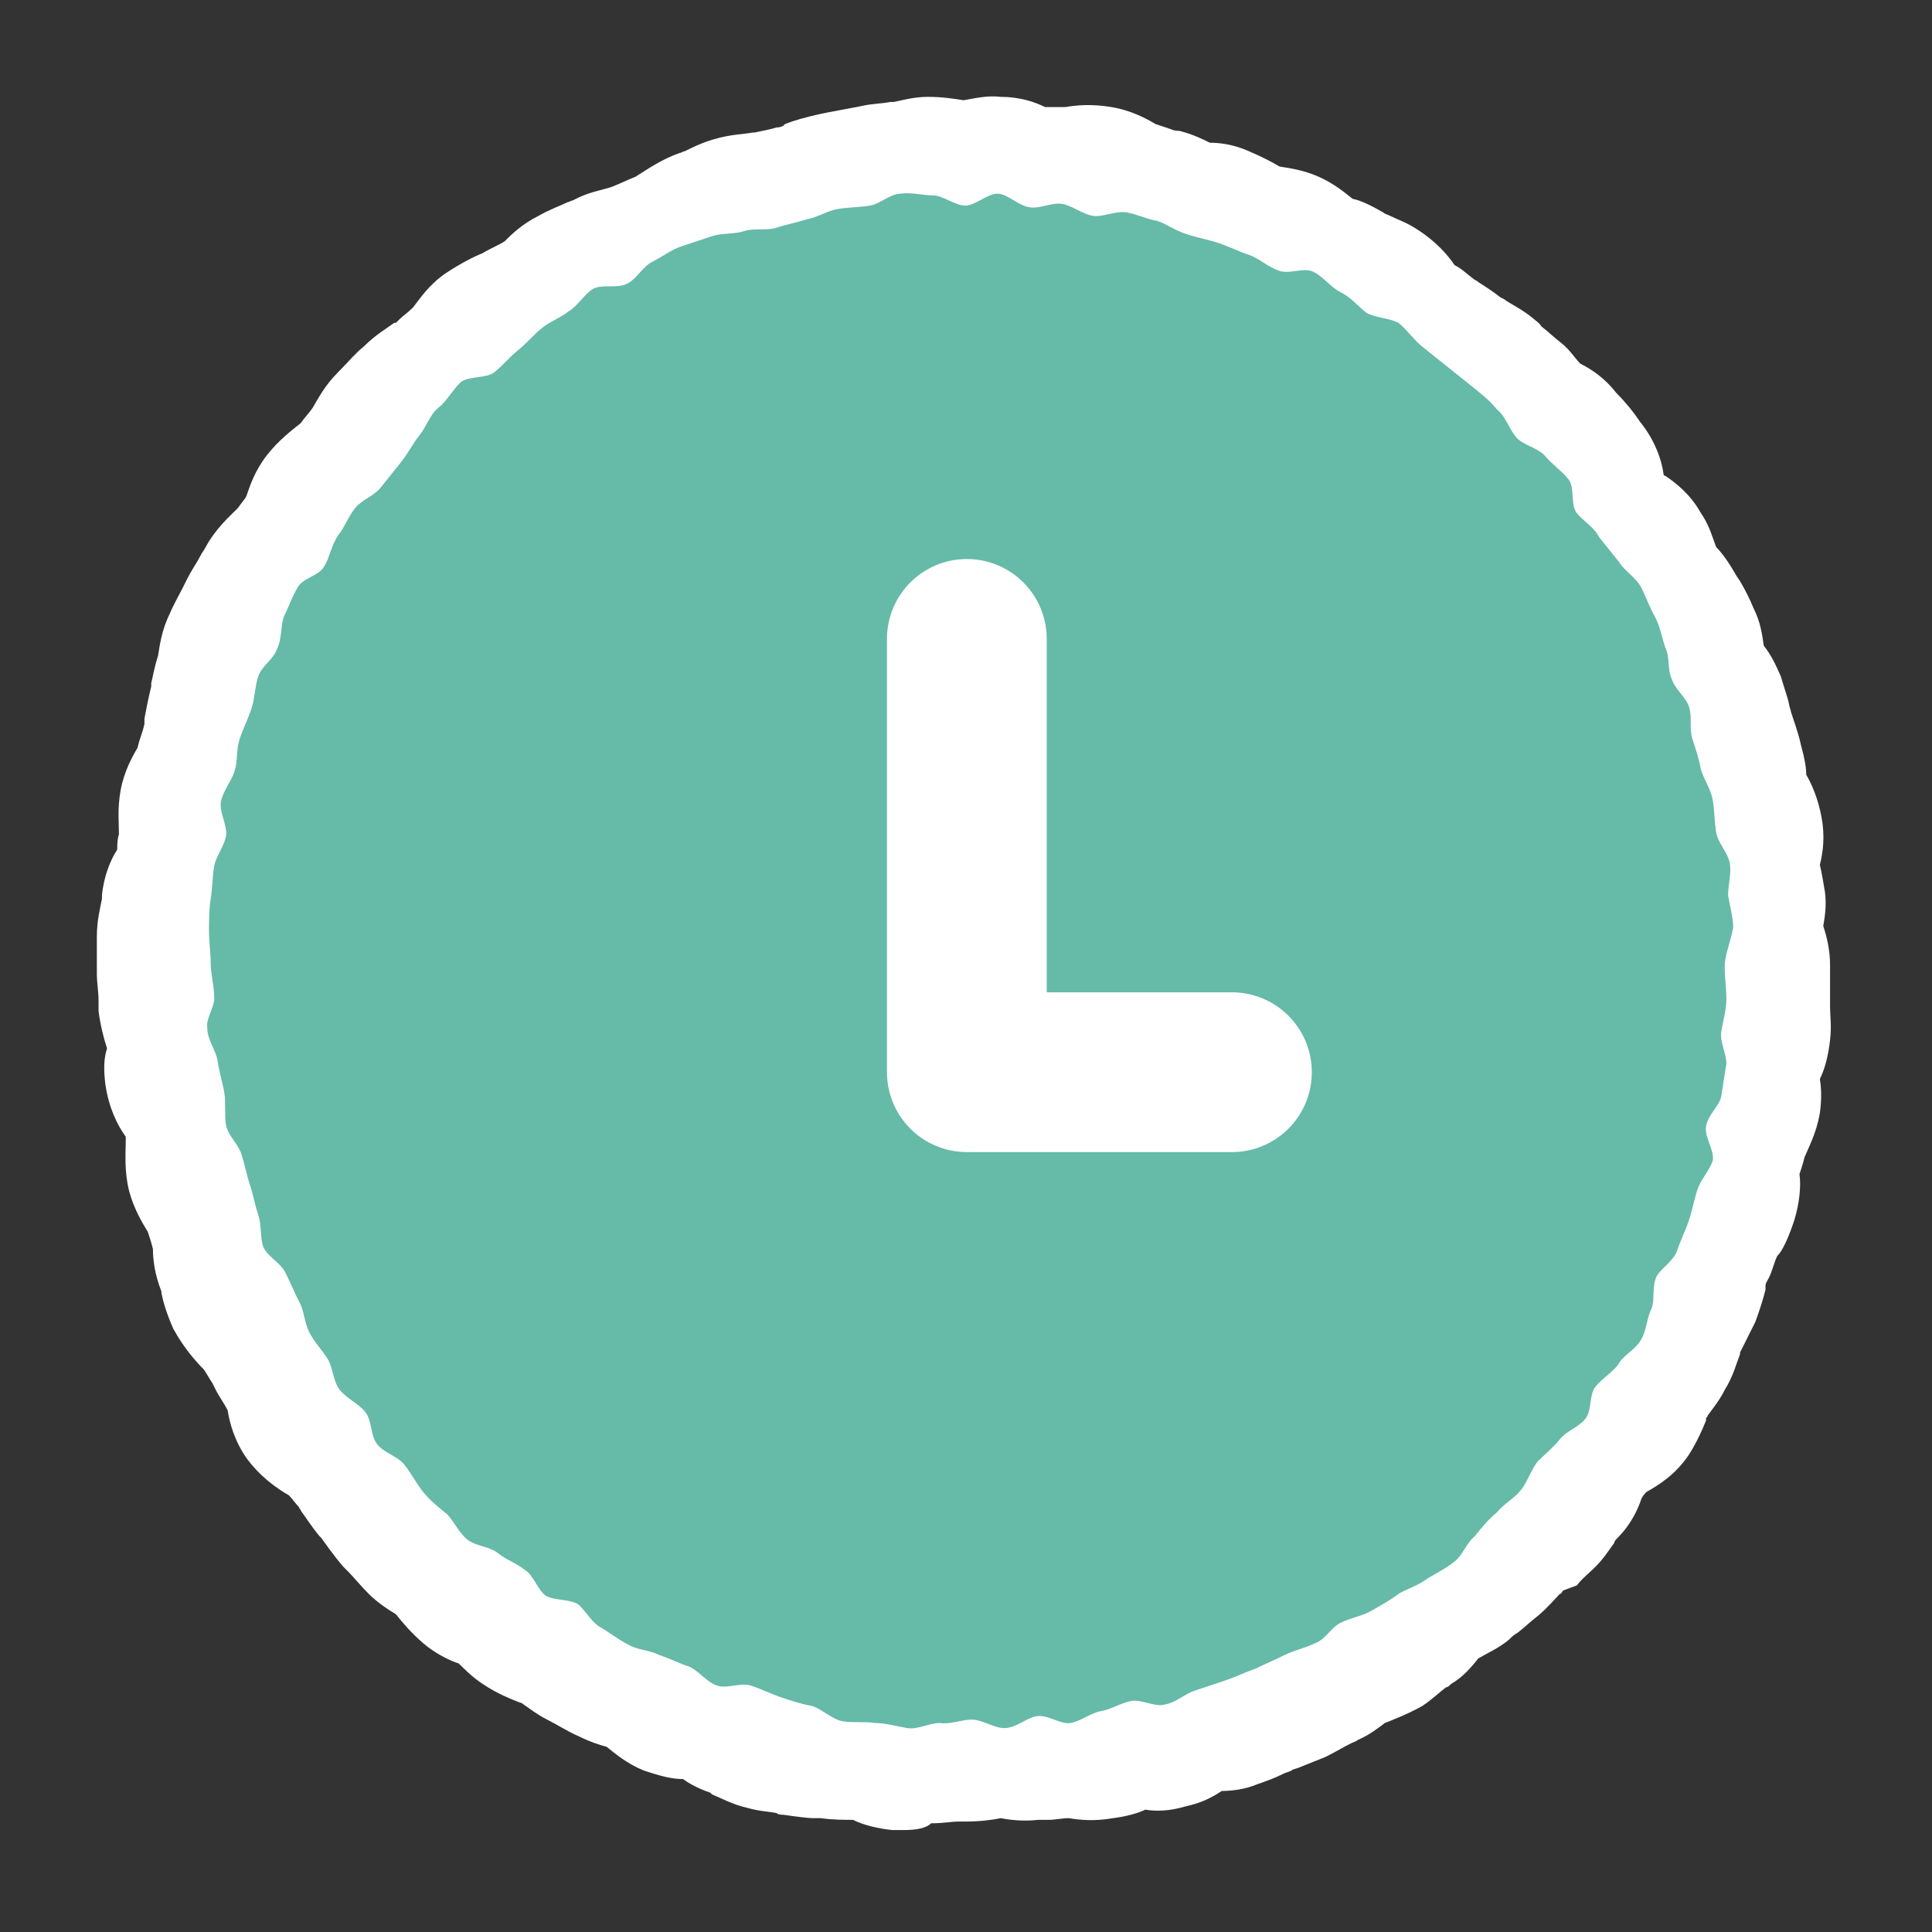
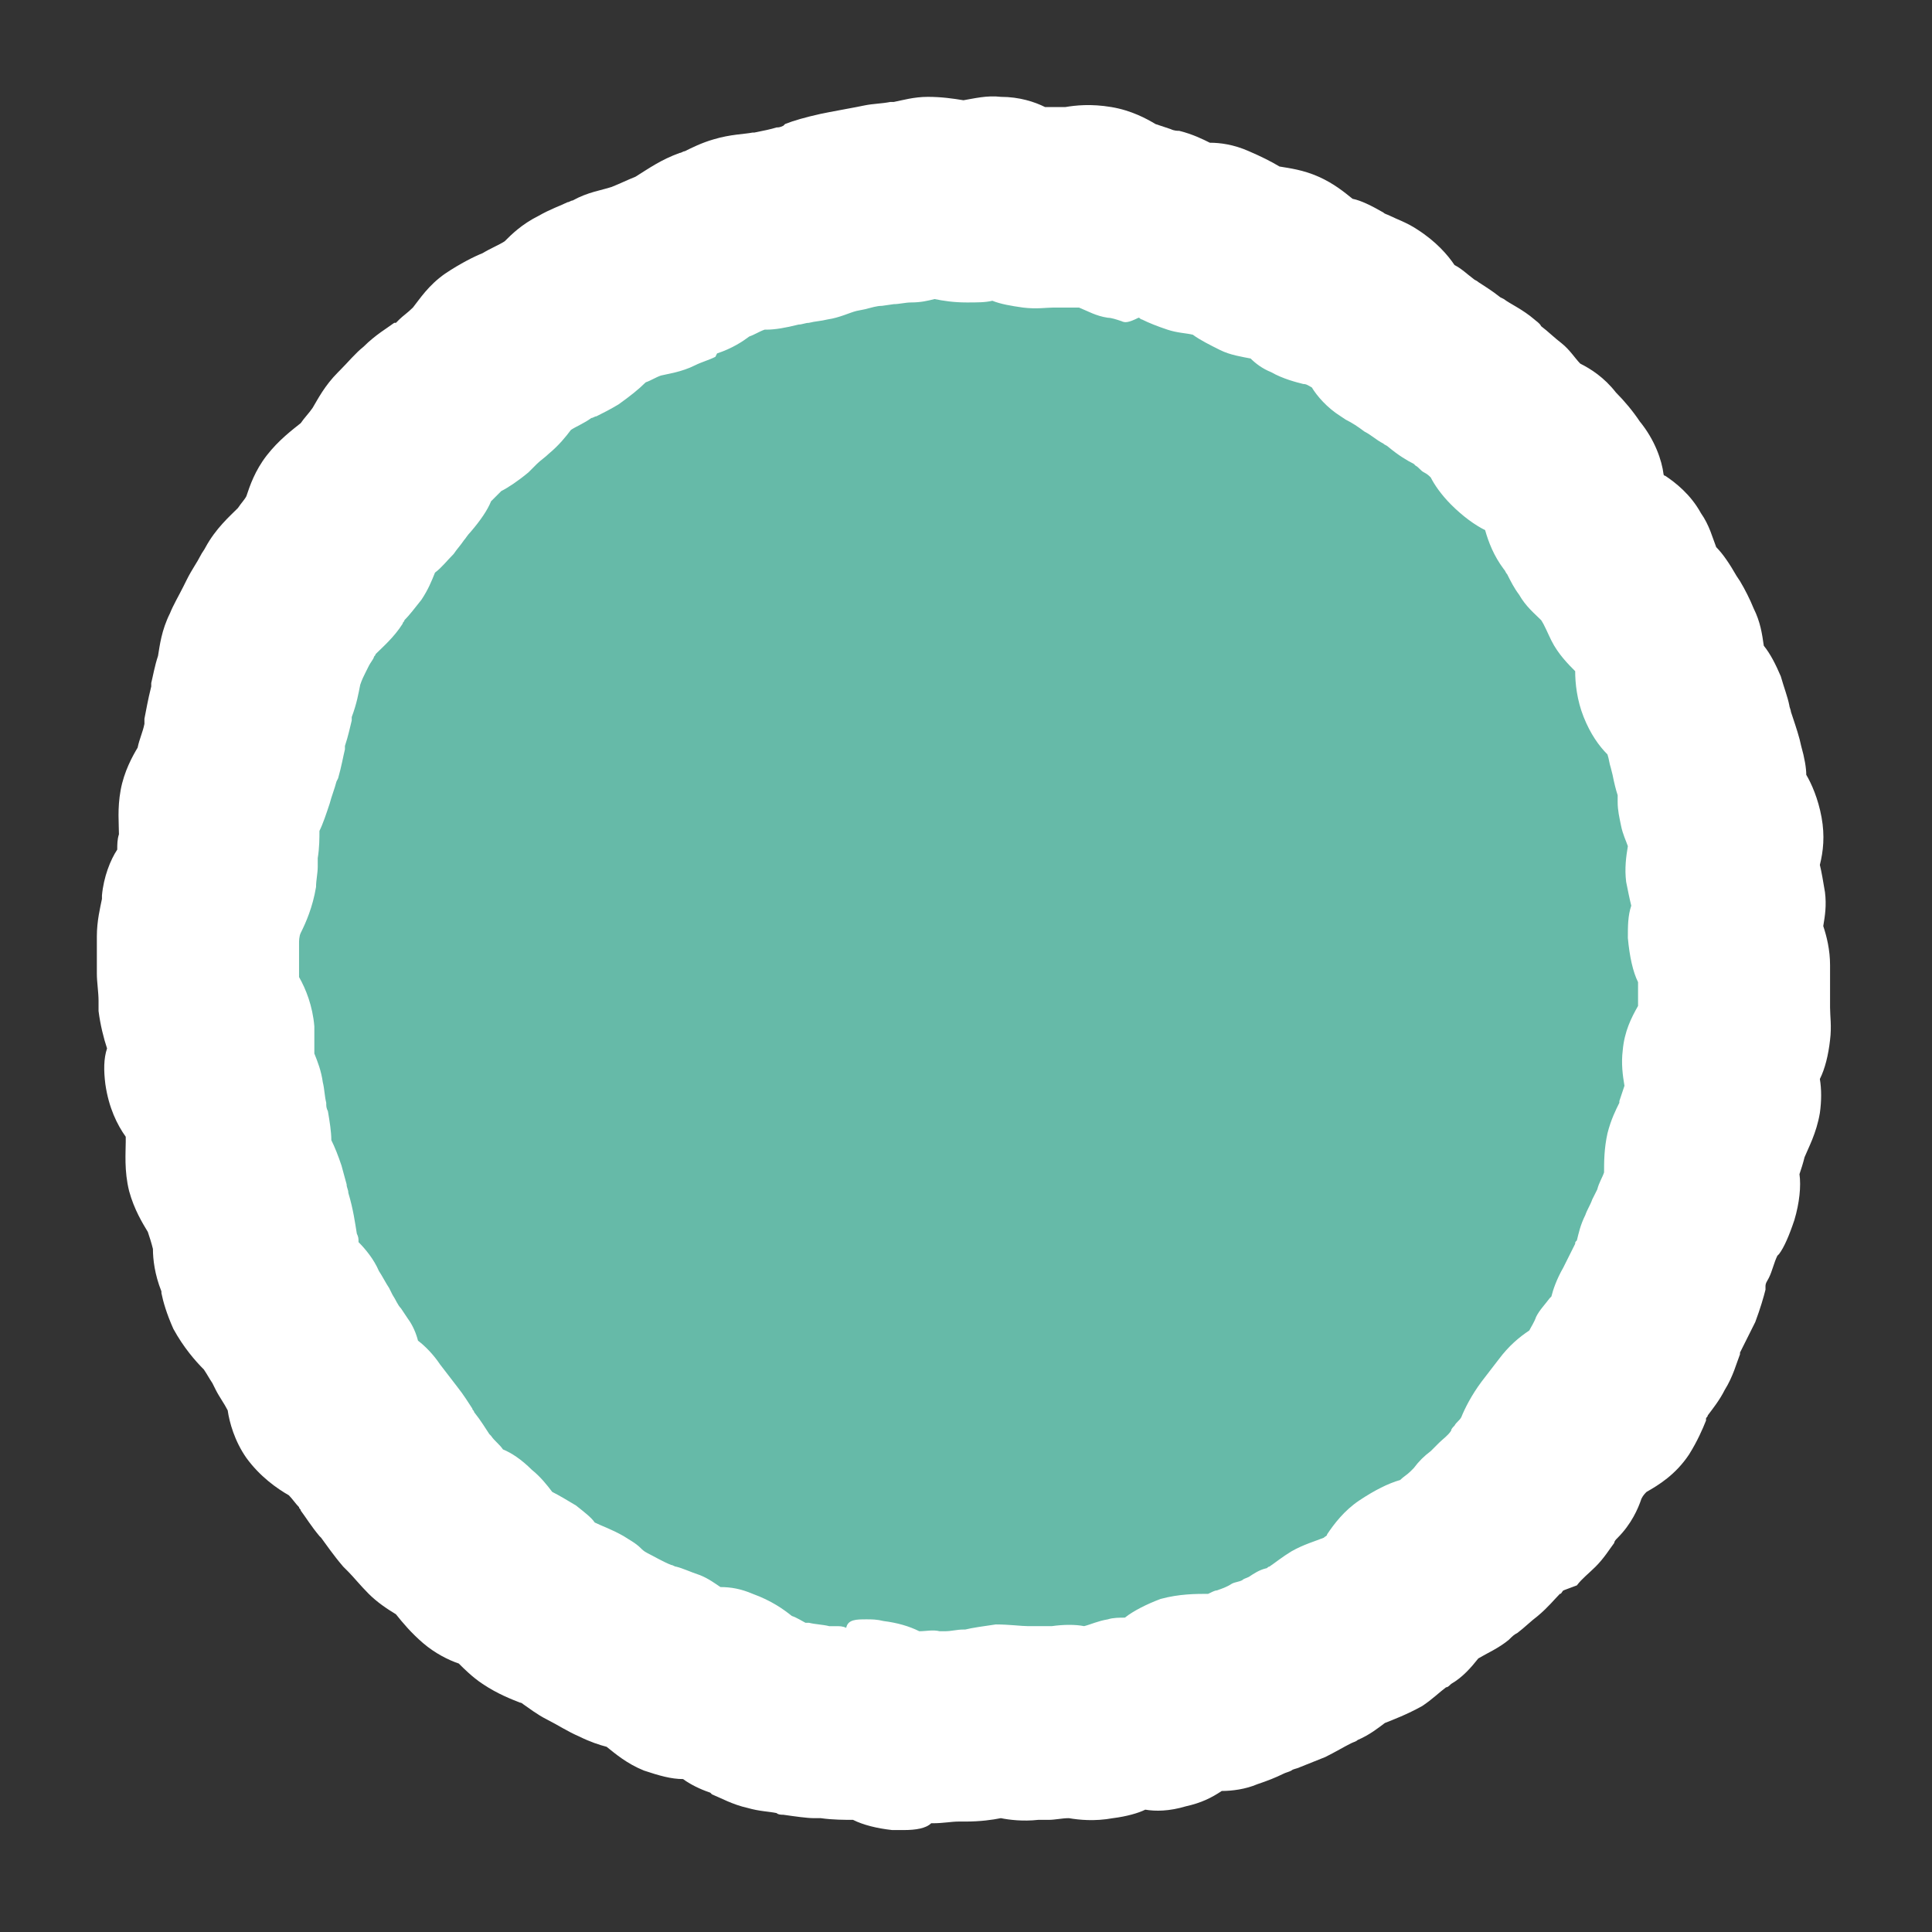
<svg xmlns="http://www.w3.org/2000/svg" version="1.1" id="レイヤー_1" x="0px" y="0px" viewBox="0 0 113.7 113.7" style="enable-background:new 0 0 113.7 113.7;" xml:space="preserve">
  <rect x="0" y="0" width="113.7" height="113.7" fill="#333333" stroke="none" />
  <style type="text/css">
	.st0{fill:#66BAA8;}
	.st1{fill:#FFFFFF;}
	.st2{fill:none;stroke:#FFFFFF;stroke-width:9.403;stroke-linecap:round;stroke-linejoin:round;stroke-miterlimit:10;}
</style>
  <g>
    <g>
      <g>
        <g>
          <g>
-             <path class="st0" d="M101.8,56.9c0,0.6,0,1.3,0,1.9c0,0.6,0.1,1.3,0,1.9c-0.1,0.6-0.9,1.2-1,1.8c-0.1,0.6,0.5,1.3,0.4,2       c-0.1,0.6-0.6,1.2-0.7,1.8c-0.1,0.6-0.5,1.2-0.7,1.8c-0.2,0.6,0.2,1.4,0,2c-0.2,0.6-0.6,1.1-0.8,1.7c-0.2,0.6-0.5,1.2-0.7,1.8       c-0.2,0.6-0.3,1.2-0.6,1.8c-0.3,0.6-0.6,1.1-0.8,1.7c-0.3,0.6-0.4,1.2-0.7,1.8c-0.3,0.6-0.8,1-1.1,1.6       c-0.3,0.5-0.5,1.2-0.8,1.7c-0.4,0.5-1.3,0.6-1.7,1.1c-0.4,0.5-0.8,1-1.2,1.5c-0.4,0.5-0.5,1.2-0.9,1.7c-0.4,0.5-0.8,1-1.2,1.5       c-0.4,0.5-0.9,0.9-1.4,1.3c-0.5,0.4-0.8,1-1.3,1.4c-0.5,0.4-1,0.8-1.5,1.2c-0.5,0.4-1.3,0.4-1.8,0.8c-0.5,0.4-0.7,1.2-1.2,1.6       c-0.5,0.4-1,0.8-1.5,1.2c-0.5,0.3-1.3,0.4-1.8,0.7c-0.6,0.3-1,0.8-1.6,1.1c-0.6,0.3-1.1,0.7-1.7,0.9c-0.6,0.3-1.2,0.4-1.8,0.7       c-0.6,0.2-1.2,0.5-1.8,0.8c-0.6,0.2-1.4-0.3-2-0.1c-0.6,0.2-1,1.1-1.6,1.3c-0.6,0.2-1.3,0-1.9,0.1c-0.6,0.1-1.2,0.5-1.8,0.6       c-0.6,0.1-1.3-0.1-1.9,0c-0.6,0.1-1.3,0.1-1.9,0.1c-0.6,0.1-1.3-0.2-1.9-0.1c-0.6,0-1.3,0.3-1.9,0.3c-0.6,0-1.3,0.1-1.9,0.1       c-0.6,0-1.3,0.2-1.9,0.2c-0.6-0.1-1.2-0.7-1.8-0.7c-0.6-0.1-1.3,0.2-1.9,0.1c-0.6-0.1-1.3-0.1-1.9-0.2       c-0.6-0.1-1.3-0.2-1.9-0.3c-0.6-0.2-1.2-0.6-1.8-0.8c-0.6-0.2-1-0.9-1.6-1.1c-0.6-0.2-1.4,0.1-2-0.1c-0.6-0.2-1-0.9-1.6-1.2       c-0.6-0.3-1.2-0.4-1.8-0.7c-0.6-0.3-1.1-0.6-1.7-0.9c-0.6-0.3-1-0.7-1.6-1.1c-0.5-0.3-1.2-0.4-1.8-0.8       c-0.5-0.4-0.9-0.9-1.4-1.3c-0.5-0.4-1.3-0.5-1.8-0.9c-0.5-0.4-0.7-1.1-1.2-1.6c-0.5-0.4-1.2-0.6-1.6-1c-0.5-0.4-0.8-1-1.3-1.4       c-0.4-0.5-0.7-1.1-1.1-1.6c-0.4-0.5-0.7-1.1-1.1-1.6c-0.4-0.5-0.8-1-1.2-1.5c-0.4-0.5-1.3-0.6-1.7-1.2       c-0.4-0.5-0.2-1.4-0.6-1.9c-0.3-0.5-0.7-1.1-1-1.6c-0.3-0.6-0.6-1.1-0.9-1.7c-0.3-0.6-1-0.9-1.3-1.5c-0.3-0.6-0.3-1.3-0.5-1.9       c-0.2-0.6-0.1-1.3-0.3-1.9c-0.2-0.6-0.3-1.2-0.5-1.8c-0.2-0.6-0.8-1.1-0.9-1.7c-0.2-0.6,0.2-1.3,0-2c-0.1-0.6-0.1-1.2-0.3-1.9       c-0.1-0.6-1-1.1-1-1.8c-0.1-0.6,0.5-1.3,0.5-2c-0.1-0.6-0.8-1.2-0.9-1.9c0-0.6-0.1-1.3-0.1-1.9c0-0.6,0-1.3,0-1.9       c0-0.6,0.3-1.3,0.4-1.9c0.1-0.6,0.7-1.2,0.8-1.8c0.1-0.6,0.1-1.3,0.2-1.9c0.1-0.6-0.1-1.3,0-1.9c0.1-0.6,0.6-1.1,0.8-1.8       c0.2-0.6,0.3-1.2,0.5-1.8c0.2-0.6,0.2-1.3,0.4-1.9c0.2-0.6,0.2-1.3,0.5-1.9c0.2-0.6,0.2-1.3,0.4-1.9c0.3-0.6,0.6-1.2,0.9-1.7       c0.3-0.6,0.7-1.1,1-1.7c0.3-0.6,1-0.9,1.4-1.4c0.3-0.5,0.8-1,1.2-1.5c0.4-0.5,0.3-1.3,0.7-1.8c0.4-0.5,1.1-0.7,1.5-1.2       c0.4-0.5,0.7-1,1.2-1.5c0.4-0.5,0.6-1.2,1-1.6c0.4-0.5,0.9-0.9,1.3-1.4c0.5-0.4,1.1-0.7,1.6-1.1c0.5-0.4,0.9-0.9,1.4-1.3       c0.5-0.4,0.7-1.1,1.3-1.5c0.5-0.4,1.2-0.5,1.7-0.9c0.5-0.4,1.1-0.6,1.7-0.9c0.5-0.3,0.9-1,1.5-1.3c0.6-0.3,1.2-0.5,1.8-0.8       c0.6-0.3,1.3-0.3,1.8-0.6c0.6-0.3,1.2-0.5,1.8-0.7c0.6-0.2,1.1-0.7,1.7-1c0.6-0.2,1.2-0.5,1.8-0.7c0.6-0.2,1.3-0.1,1.9-0.3       c0.6-0.2,1.2-0.2,1.9-0.4c0.6-0.1,1.2-0.5,1.8-0.6c0.6-0.1,1.3-0.2,1.9-0.3c0.6-0.1,1.3-0.2,1.9-0.2c0.6-0.1,1.3-0.3,1.9-0.3       c0.6,0,1.3,0.3,1.9,0.3c0.6,0,1.3-0.4,1.9-0.4c0.6,0,1.2,0.6,1.9,0.7c0.6,0.1,1.3-0.1,1.9,0c0.6,0.1,1.3-0.2,1.9-0.1       c0.6,0.1,1.2,0.6,1.8,0.8c0.6,0.1,1.2,0.3,1.8,0.5c0.6,0.2,1.2,0.5,1.8,0.7c0.6,0.2,1.3,0.1,1.9,0.3c0.6,0.2,1.1,0.8,1.6,1       c0.6,0.2,1.4,0,2,0.3c0.6,0.3,1,0.9,1.6,1.2c0.6,0.3,1.3,0.3,1.8,0.6c0.6,0.3,1.2,0.5,1.7,0.9c0.5,0.3,0.8,1.1,1.3,1.5       c0.5,0.4,1,0.7,1.6,1.1c0.5,0.4,1.1,0.7,1.6,1.1c0.5,0.4,1.1,0.6,1.6,1.1c0.5,0.4,1,0.8,1.4,1.2c0.5,0.4,0.7,1.1,1.2,1.5       c0.4,0.5,1.3,0.5,1.7,1c0.4,0.5,0.8,1,1.2,1.5c0.4,0.5,0.3,1.4,0.6,1.9c0.4,0.5,0.6,1.1,1,1.6c0.4,0.5,1.2,0.7,1.6,1.2       c0.3,0.5,0.3,1.3,0.6,1.9c0.3,0.6,1,0.9,1.3,1.5c0.3,0.6,0.6,1.1,0.8,1.7c0.3,0.6-0.1,1.4,0.1,2c0.2,0.6,1.1,1,1.3,1.6       c0.2,0.6,0.3,1.2,0.5,1.9c0.2,0.6,0.4,1.2,0.5,1.8c0.2,0.6,0.2,1.3,0.3,1.9c0.1,0.6,0.7,1.2,0.8,1.8c0.1,0.6-0.5,1.4-0.4,2       c0.1,0.6,0.5,1.2,0.5,1.9c0.1,0.6-0.3,1.3-0.3,1.9C101.3,55.6,101.8,56.2,101.8,56.9z" />
+             <path class="st0" d="M101.8,56.9c0,0.6,0,1.3,0,1.9c0,0.6,0.1,1.3,0,1.9c-0.1,0.6-0.9,1.2-1,1.8c-0.1,0.6,0.5,1.3,0.4,2       c-0.1,0.6-0.6,1.2-0.7,1.8c-0.1,0.6-0.5,1.2-0.7,1.8c-0.2,0.6,0.2,1.4,0,2c-0.2,0.6-0.6,1.1-0.8,1.7c-0.2,0.6-0.5,1.2-0.7,1.8       c-0.2,0.6-0.3,1.2-0.6,1.8c-0.3,0.6-0.6,1.1-0.8,1.7c-0.3,0.6-0.4,1.2-0.7,1.8c-0.3,0.6-0.8,1-1.1,1.6       c-0.3,0.5-0.5,1.2-0.8,1.7c-0.4,0.5-1.3,0.6-1.7,1.1c-0.4,0.5-0.8,1-1.2,1.5c-0.4,0.5-0.5,1.2-0.9,1.7c-0.4,0.5-0.8,1-1.2,1.5       c-0.4,0.5-0.9,0.9-1.4,1.3c-0.5,0.4-0.8,1-1.3,1.4c-0.5,0.4-1,0.8-1.5,1.2c-0.5,0.4-1.3,0.4-1.8,0.8c-0.5,0.4-0.7,1.2-1.2,1.6       c-0.5,0.4-1,0.8-1.5,1.2c-0.5,0.3-1.3,0.4-1.8,0.7c-0.6,0.3-1,0.8-1.6,1.1c-0.6,0.3-1.1,0.7-1.7,0.9c-0.6,0.3-1.2,0.4-1.8,0.7       c-0.6,0.2-1.2,0.5-1.8,0.8c-0.6,0.2-1.4-0.3-2-0.1c-0.6,0.2-1,1.1-1.6,1.3c-0.6,0.2-1.3,0-1.9,0.1c-0.6,0.1-1.2,0.5-1.8,0.6       c-0.6,0.1-1.3-0.1-1.9,0c-0.6,0.1-1.3,0.1-1.9,0.1c-0.6,0.1-1.3-0.2-1.9-0.1c-0.6,0-1.3,0.3-1.9,0.3c-0.6,0-1.3,0.1-1.9,0.1       c-0.6,0-1.3,0.2-1.9,0.2c-0.6-0.1-1.2-0.7-1.8-0.7c-0.6-0.1-1.3,0.2-1.9,0.1c-0.6-0.1-1.3-0.1-1.9-0.2       c-0.6-0.1-1.3-0.2-1.9-0.3c-0.6-0.2-1.2-0.6-1.8-0.8c-0.6-0.2-1-0.9-1.6-1.1c-0.6-0.2-1.4,0.1-2-0.1c-0.6-0.2-1-0.9-1.6-1.2       c-0.6-0.3-1.2-0.4-1.8-0.7c-0.6-0.3-1.1-0.6-1.7-0.9c-0.6-0.3-1-0.7-1.6-1.1c-0.5-0.3-1.2-0.4-1.8-0.8       c-0.5-0.4-0.9-0.9-1.4-1.3c-0.5-0.4-1.3-0.5-1.8-0.9c-0.5-0.4-0.7-1.1-1.2-1.6c-0.5-0.4-1.2-0.6-1.6-1c-0.5-0.4-0.8-1-1.3-1.4       c-0.4-0.5-0.7-1.1-1.1-1.6c-0.4-0.5-0.7-1.1-1.1-1.6c-0.4-0.5-0.8-1-1.2-1.5c-0.4-0.5-1.3-0.6-1.7-1.2       c-0.4-0.5-0.2-1.4-0.6-1.9c-0.3-0.5-0.7-1.1-1-1.6c-0.3-0.6-0.6-1.1-0.9-1.7c-0.3-0.6-1-0.9-1.3-1.5c-0.3-0.6-0.3-1.3-0.5-1.9       c-0.2-0.6-0.1-1.3-0.3-1.9c-0.2-0.6-0.3-1.2-0.5-1.8c-0.2-0.6-0.8-1.1-0.9-1.7c-0.2-0.6,0.2-1.3,0-2c-0.1-0.6-0.1-1.2-0.3-1.9       c-0.1-0.6-1-1.1-1-1.8c-0.1-0.6,0.5-1.3,0.5-2c-0.1-0.6-0.8-1.2-0.9-1.9c0-0.6-0.1-1.3-0.1-1.9c0-0.6,0-1.3,0-1.9       c0-0.6,0.3-1.3,0.4-1.9c0.1-0.6,0.7-1.2,0.8-1.8c0.1-0.6,0.1-1.3,0.2-1.9c0.1-0.6-0.1-1.3,0-1.9c0.1-0.6,0.6-1.1,0.8-1.8       c0.2-0.6,0.2-1.3,0.4-1.9c0.2-0.6,0.2-1.3,0.5-1.9c0.2-0.6,0.2-1.3,0.4-1.9c0.3-0.6,0.6-1.2,0.9-1.7       c0.3-0.6,0.7-1.1,1-1.7c0.3-0.6,1-0.9,1.4-1.4c0.3-0.5,0.8-1,1.2-1.5c0.4-0.5,0.3-1.3,0.7-1.8c0.4-0.5,1.1-0.7,1.5-1.2       c0.4-0.5,0.7-1,1.2-1.5c0.4-0.5,0.6-1.2,1-1.6c0.4-0.5,0.9-0.9,1.3-1.4c0.5-0.4,1.1-0.7,1.6-1.1c0.5-0.4,0.9-0.9,1.4-1.3       c0.5-0.4,0.7-1.1,1.3-1.5c0.5-0.4,1.2-0.5,1.7-0.9c0.5-0.4,1.1-0.6,1.7-0.9c0.5-0.3,0.9-1,1.5-1.3c0.6-0.3,1.2-0.5,1.8-0.8       c0.6-0.3,1.3-0.3,1.8-0.6c0.6-0.3,1.2-0.5,1.8-0.7c0.6-0.2,1.1-0.7,1.7-1c0.6-0.2,1.2-0.5,1.8-0.7c0.6-0.2,1.3-0.1,1.9-0.3       c0.6-0.2,1.2-0.2,1.9-0.4c0.6-0.1,1.2-0.5,1.8-0.6c0.6-0.1,1.3-0.2,1.9-0.3c0.6-0.1,1.3-0.2,1.9-0.2c0.6-0.1,1.3-0.3,1.9-0.3       c0.6,0,1.3,0.3,1.9,0.3c0.6,0,1.3-0.4,1.9-0.4c0.6,0,1.2,0.6,1.9,0.7c0.6,0.1,1.3-0.1,1.9,0c0.6,0.1,1.3-0.2,1.9-0.1       c0.6,0.1,1.2,0.6,1.8,0.8c0.6,0.1,1.2,0.3,1.8,0.5c0.6,0.2,1.2,0.5,1.8,0.7c0.6,0.2,1.3,0.1,1.9,0.3c0.6,0.2,1.1,0.8,1.6,1       c0.6,0.2,1.4,0,2,0.3c0.6,0.3,1,0.9,1.6,1.2c0.6,0.3,1.3,0.3,1.8,0.6c0.6,0.3,1.2,0.5,1.7,0.9c0.5,0.3,0.8,1.1,1.3,1.5       c0.5,0.4,1,0.7,1.6,1.1c0.5,0.4,1.1,0.7,1.6,1.1c0.5,0.4,1.1,0.6,1.6,1.1c0.5,0.4,1,0.8,1.4,1.2c0.5,0.4,0.7,1.1,1.2,1.5       c0.4,0.5,1.3,0.5,1.7,1c0.4,0.5,0.8,1,1.2,1.5c0.4,0.5,0.3,1.4,0.6,1.9c0.4,0.5,0.6,1.1,1,1.6c0.4,0.5,1.2,0.7,1.6,1.2       c0.3,0.5,0.3,1.3,0.6,1.9c0.3,0.6,1,0.9,1.3,1.5c0.3,0.6,0.6,1.1,0.8,1.7c0.3,0.6-0.1,1.4,0.1,2c0.2,0.6,1.1,1,1.3,1.6       c0.2,0.6,0.3,1.2,0.5,1.9c0.2,0.6,0.4,1.2,0.5,1.8c0.2,0.6,0.2,1.3,0.3,1.9c0.1,0.6,0.7,1.2,0.8,1.8c0.1,0.6-0.5,1.4-0.4,2       c0.1,0.6,0.5,1.2,0.5,1.9c0.1,0.6-0.3,1.3-0.3,1.9C101.3,55.6,101.8,56.2,101.8,56.9z" />
            <path class="st1" d="M53.2,107.7c-0.2,0-0.4,0-0.7,0c-0.9-0.1-1.7-0.3-2.3-0.6c-0.5,0-1.2,0-1.9-0.1c-0.1,0-0.3,0-0.4,0       c-0.4,0-1.1-0.1-1.8-0.2c-0.1,0-0.3,0-0.4-0.1c-0.5-0.1-1-0.1-1.7-0.3c-0.9-0.2-1.6-0.6-2.1-0.8l-0.1-0.1       c-0.6-0.2-1.2-0.5-1.6-0.8c-0.7,0-1.4-0.2-2.3-0.5c-1-0.4-1.7-1-2.2-1.4c-0.4-0.1-1-0.3-1.6-0.6c-0.7-0.3-1.3-0.7-1.9-1       c-0.6-0.3-1.1-0.7-1.4-0.9c0,0-0.1-0.1-0.2-0.1c-0.5-0.2-1.3-0.5-2.2-1.1c-0.6-0.4-1.1-0.9-1.4-1.2c-0.6-0.2-1.4-0.6-2.1-1.2       c-0.7-0.6-1.2-1.2-1.6-1.7c-0.5-0.3-1.1-0.7-1.6-1.2c-0.5-0.5-0.9-1-1.2-1.3c-0.1-0.1-0.2-0.2-0.3-0.3c-0.6-0.7-1-1.3-1.3-1.7       l-0.1-0.1c-0.5-0.6-0.8-1.1-1.1-1.5c0-0.1-0.1-0.1-0.1-0.2c-0.2-0.2-0.4-0.5-0.6-0.7c-0.7-0.4-1.7-1.1-2.5-2.2       c-0.7-1-1-2.1-1.1-2.8c-0.2-0.4-0.5-0.8-0.7-1.2l-0.2-0.4c-0.2-0.3-0.3-0.5-0.5-0.8c-0.5-0.5-1.2-1.3-1.8-2.4       c-0.4-0.9-0.6-1.6-0.7-2.1l0-0.1c-0.4-1-0.5-1.9-0.5-2.5c-0.1-0.4-0.2-0.7-0.3-1c-0.3-0.5-0.8-1.3-1.1-2.4       c-0.3-1.2-0.2-2.3-0.2-2.9c0-0.1,0-0.2,0-0.3c-0.5-0.7-1-1.7-1.2-3.1c-0.1-0.8-0.1-1.5,0.1-2.1c-0.2-0.6-0.4-1.4-0.5-2.2       c0-0.2,0-0.4,0-0.6c0-0.5-0.1-1.1-0.1-1.6l0-0.4c0-0.6,0-1.2,0-1.8c0-0.9,0.2-1.7,0.3-2.2l0-0.2c0.1-1.1,0.5-2.1,0.9-2.7       c0-0.3,0-0.6,0.1-0.9c0-0.6-0.1-1.5,0.1-2.6c0.2-1.1,0.7-2,1-2.5c0.1-0.5,0.3-0.9,0.4-1.4l0-0.1c0-0.1,0-0.1,0-0.2       c0.1-0.5,0.2-1.1,0.4-1.9c0-0.1,0-0.1,0-0.2c0.1-0.4,0.2-1,0.4-1.6c0.1-0.6,0.2-1.5,0.7-2.5c0.2-0.5,0.5-1,0.8-1.6l0.2-0.4       c0.3-0.6,0.6-1,0.8-1.4c0.1-0.2,0.2-0.3,0.3-0.5c0.6-1.1,1.4-1.8,1.9-2.3c0.2-0.3,0.4-0.5,0.5-0.7c0.2-0.6,0.5-1.5,1.2-2.4       c0.7-0.9,1.5-1.5,2-1.9c0,0,0,0,0,0c0.2-0.3,0.5-0.6,0.7-0.9c0.3-0.5,0.7-1.3,1.5-2.1l0.1-0.1c0.5-0.5,0.9-1,1.4-1.4       c0.7-0.7,1.4-1.1,1.8-1.4l0.1,0l0.2-0.2c0.2-0.2,0.5-0.4,0.8-0.7c0.4-0.5,0.9-1.3,1.9-2c0.9-0.6,1.7-1,2.2-1.2l0,0       c0.5-0.3,1-0.5,1.3-0.7c0.4-0.4,1-1,2-1.5c0.7-0.4,1.3-0.6,1.7-0.8c0.1,0,0.2-0.1,0.3-0.1c0.9-0.5,1.7-0.6,2.3-0.8l0,0       c0.5-0.2,0.9-0.4,1.4-0.6l0,0C38.2,9.9,38.9,9.4,40,9c0.1,0,0.2-0.1,0.3-0.1c0.4-0.2,1-0.5,1.7-0.7c1-0.3,1.8-0.3,2.3-0.4       l0.1,0c0.5-0.1,1-0.2,1.3-0.3c0.1,0,0.2,0,0.4-0.1l0.1-0.1c0.5-0.2,1.2-0.4,2.1-0.6l0.5-0.1c0.5-0.1,1.1-0.2,1.6-0.3l0.5-0.1       c0.5-0.1,1-0.1,1.5-0.2c0.1,0,0.1,0,0.2,0c0.5-0.1,1.2-0.3,2-0.3c0.8,0,1.5,0.1,2.1,0.2c0.6-0.1,1.4-0.3,2.2-0.2       c1.1,0,2,0.3,2.6,0.6c0.3,0,0.7,0,1.2,0c0.6-0.1,1.5-0.2,2.7,0c1.2,0.2,2.1,0.7,2.6,1c0.3,0.1,0.6,0.2,0.9,0.3       c0.2,0.1,0.4,0.1,0.5,0.1c0.8,0.2,1.4,0.5,1.8,0.7c0.6,0,1.4,0.1,2.3,0.5c0.7,0.3,1.3,0.6,1.8,0.9c0.6,0.1,1.4,0.2,2.3,0.6       c0.9,0.4,1.5,0.9,2,1.3c0.5,0.1,1.1,0.4,1.8,0.8c0.1,0.1,0.2,0.1,0.4,0.2c0.4,0.2,1,0.4,1.6,0.8c1.1,0.7,1.8,1.5,2.2,2.1       c0.4,0.2,0.7,0.5,1.1,0.8c0.1,0.1,0.2,0.1,0.3,0.2c0.3,0.2,0.8,0.5,1.3,0.9l0.2,0.1c0.4,0.3,1.1,0.6,1.8,1.2       c0.1,0.1,0.3,0.2,0.4,0.4c0.4,0.3,0.8,0.7,1.2,1c0.5,0.4,0.8,0.9,1.1,1.2c0.6,0.3,1.4,0.8,2.1,1.7c0.5,0.5,1,1.1,1.4,1.7       c0.9,1.1,1.3,2.3,1.4,3.1c0,0,0,0.1,0.1,0.1c0.6,0.4,1.5,1.1,2.1,2.2c0.5,0.7,0.7,1.5,0.9,2c0.4,0.4,0.8,1,1.2,1.7l0.2,0.3       c0.3,0.5,0.6,1.1,0.8,1.6c0.4,0.8,0.5,1.5,0.6,2.2c0.4,0.5,0.7,1.1,1,1.8c0.2,0.7,0.4,1.2,0.5,1.7c0,0.1,0.1,0.3,0.1,0.4       l0.1,0.3c0.2,0.6,0.4,1.2,0.5,1.7c0.2,0.7,0.3,1.3,0.3,1.7c0.3,0.5,0.7,1.4,0.9,2.5c0.2,1.1,0.1,2-0.1,2.8       c0.1,0.4,0.2,1,0.3,1.6c0.1,0.8,0,1.4-0.1,2c0.2,0.6,0.4,1.4,0.4,2.3l0,0.6c0,0.5,0,1.1,0,1.6c0,0.1,0,0.2,0,0.3       c0,0.5,0.1,1.1,0,1.9c-0.1,0.9-0.3,1.7-0.6,2.3c0.1,0.6,0.1,1.3,0,2c-0.2,1.2-0.7,2.1-0.9,2.6c-0.1,0.4-0.2,0.7-0.3,1       c0.1,0.7,0,1.7-0.3,2.7c-0.3,0.9-0.6,1.6-0.9,2l-0.1,0.1c-0.2,0.4-0.3,0.9-0.5,1.3c-0.1,0.2-0.2,0.3-0.2,0.5c0,0,0,0.1,0,0.2       c-0.1,0.4-0.3,1.1-0.6,1.9c-0.3,0.6-0.6,1.2-0.9,1.8l0,0.1c-0.2,0.5-0.4,1.3-0.9,2.1c-0.3,0.6-0.7,1.1-1,1.5       c0,0.1-0.1,0.1-0.1,0.2l0,0.1c-0.2,0.5-0.5,1.2-1,2c-0.8,1.2-1.8,1.8-2.5,2.2c-0.1,0.1-0.2,0.2-0.3,0.4       c-0.2,0.6-0.6,1.5-1.4,2.3c-0.1,0.1-0.2,0.2-0.2,0.3c-0.3,0.4-0.6,0.9-1.1,1.4c-0.4,0.4-0.8,0.7-1.1,1.1L92,93.6       c-0.1,0.1-0.1,0.2-0.2,0.2c-0.3,0.3-0.7,0.8-1.3,1.3c-0.4,0.3-0.8,0.7-1.2,1c-0.2,0.1-0.3,0.2-0.5,0.4       c-0.6,0.5-1.3,0.8-1.8,1.1c-0.4,0.5-0.9,1.1-1.6,1.5c-0.1,0.1-0.2,0.2-0.3,0.2c-0.4,0.3-0.8,0.7-1.4,1.1       c-0.9,0.5-1.7,0.8-2.2,1c-0.4,0.3-0.9,0.7-1.6,1c-0.1,0.1-0.2,0.1-0.4,0.2c-0.4,0.2-0.9,0.5-1.5,0.8c-0.5,0.2-1,0.4-1.5,0.6       c-0.2,0.1-0.4,0.1-0.5,0.2c-0.2,0.1-0.3,0.1-0.5,0.2c-0.4,0.2-0.9,0.4-1.5,0.6c-0.7,0.3-1.5,0.4-2.1,0.4       c-0.6,0.4-1.2,0.7-2.1,0.9c-1,0.3-1.8,0.3-2.4,0.2c-0.4,0.2-1.1,0.4-1.9,0.5c-1.1,0.2-2,0.1-2.6,0c-0.4,0-0.8,0.1-1.2,0.1       c-0.2,0-0.4,0-0.6,0c-0.9,0.1-1.7,0-2.2-0.1c-0.5,0.1-1.2,0.2-2.1,0.2c-0.1,0-0.2,0-0.4,0c-0.4,0-0.9,0.1-1.5,0.1l-0.1,0       C54.5,107.6,53.9,107.7,53.2,107.7z M54.7,107.5C54.7,107.5,54.7,107.5,54.7,107.5C54.7,107.5,54.7,107.5,54.7,107.5z        M63.3,107.1C63.3,107.1,63.3,107.1,63.3,107.1C63.3,107.1,63.3,107.1,63.3,107.1z M51,95.3c0.3,0,0.6,0,1,0.1       c0.8,0.1,1.5,0.3,2.1,0.6c0.4,0,0.8-0.1,1.2,0c0.1,0,0.2,0,0.3,0c0.4,0,0.7-0.1,1.1-0.1l0.1,0c0.4-0.1,1.1-0.2,1.8-0.3       c0.8,0,1.5,0.1,1.9,0.1l0.1,0c0.2,0,0.4,0,0.6,0c0.2,0,0.5,0,0.7,0c0.7-0.1,1.4-0.1,1.9,0c0.4-0.1,0.8-0.3,1.4-0.4       c0.3-0.1,0.7-0.1,1-0.1c0.5-0.4,1.3-0.8,2.1-1.1c1.1-0.3,2.1-0.3,2.8-0.3c0.2-0.1,0.4-0.2,0.5-0.2c0.3-0.1,0.6-0.2,0.9-0.4       c0.2-0.1,0.4-0.1,0.6-0.2c0.1-0.1,0.2-0.1,0.4-0.2c0.3-0.2,0.6-0.4,1-0.5c0.1,0,0.1-0.1,0.2-0.1c0.3-0.2,0.8-0.6,1.3-0.9       c0.7-0.4,1.4-0.6,1.9-0.8c0.1-0.1,0.2-0.1,0.2-0.2c0.4-0.6,1-1.4,1.9-2c0.9-0.6,1.7-1,2.4-1.2c0.2-0.2,0.4-0.3,0.6-0.5       c0,0,0.1-0.1,0.2-0.2c0.3-0.4,0.6-0.7,1-1l0.5-0.5c0.2-0.2,0.5-0.4,0.7-0.7c0-0.1,0.1-0.2,0.2-0.3c0.1-0.2,0.3-0.3,0.4-0.5       c0.2-0.5,0.6-1.3,1.2-2.1c0.3-0.4,0.7-0.9,1-1.3c0.6-0.8,1.2-1.3,1.8-1.7c0.1-0.2,0.3-0.5,0.4-0.8c0.2-0.4,0.5-0.7,0.8-1.1       c0,0,0.1-0.1,0.1-0.1c0.1-0.4,0.3-1,0.7-1.7l0.1-0.2c0.2-0.4,0.4-0.8,0.6-1.2c0-0.1,0-0.1,0.1-0.2c0.1-0.4,0.2-0.9,0.5-1.5       c0.1-0.3,0.3-0.6,0.4-0.9c0.1-0.2,0.2-0.4,0.3-0.6c0.1-0.4,0.3-0.7,0.4-1c0-0.6,0-1.4,0.2-2.3c0.2-0.8,0.5-1.4,0.7-1.8l0-0.1       c0.1-0.3,0.2-0.6,0.3-0.9c-0.1-0.6-0.2-1.3-0.1-2.1c0.1-1.1,0.5-1.9,0.9-2.6c0-0.2,0-0.4,0-0.7c0-0.2,0-0.5,0-0.7       c-0.3-0.6-0.5-1.5-0.6-2.6c0-0.7,0-1.3,0.2-1.9c-0.1-0.4-0.2-0.9-0.3-1.4c-0.1-0.8,0-1.5,0.1-2.1c-0.1-0.3-0.3-0.7-0.4-1.2       c-0.1-0.5-0.2-0.9-0.2-1.4c0-0.1,0-0.2,0-0.4c-0.1-0.3-0.2-0.7-0.3-1.2l-0.1-0.4c-0.1-0.3-0.1-0.5-0.2-0.8       c-0.5-0.5-1-1.2-1.4-2.2c-0.4-1-0.5-2-0.5-2.7c-0.4-0.4-1-1-1.4-1.8c-0.2-0.4-0.4-0.9-0.6-1.2c-0.4-0.4-0.9-0.8-1.3-1.5       c-0.3-0.4-0.5-0.8-0.7-1.2c-0.1-0.1-0.1-0.2-0.2-0.3c-0.6-0.8-0.9-1.6-1.1-2.3c-0.6-0.3-1.3-0.8-2-1.5c-0.6-0.6-1-1.2-1.2-1.6       c-0.1-0.1-0.2-0.2-0.4-0.3c-0.2-0.1-0.3-0.3-0.5-0.4l-0.1-0.1c-0.4-0.2-0.9-0.5-1.5-1c-0.1-0.1-0.2-0.1-0.3-0.2       c-0.4-0.2-0.7-0.5-1.1-0.7c-0.4-0.3-0.7-0.5-1.1-0.7l-0.3-0.2c-0.8-0.5-1.4-1.2-1.7-1.7c-0.2-0.1-0.3-0.2-0.5-0.2l0,0       c-0.4-0.1-1.2-0.3-1.9-0.7c-0.5-0.2-0.9-0.5-1.2-0.8c-0.5-0.1-1.2-0.2-1.8-0.5c-0.6-0.3-1.2-0.6-1.6-0.9       c-0.4-0.1-0.9-0.1-1.5-0.3c-0.6-0.2-1.1-0.4-1.5-0.6c-0.1,0-0.1-0.1-0.2-0.1C66.4,19,66.2,19,66,18.9c-0.3-0.1-0.6-0.2-0.8-0.2       c-0.7-0.1-1.2-0.4-1.7-0.6c-0.4,0-0.8,0-1.3,0l-0.2,0c-0.4,0-1,0.1-1.8,0c-0.7-0.1-1.3-0.2-1.8-0.4c-0.4,0.1-0.9,0.1-1.5,0.1       c-0.8,0-1.4-0.1-1.9-0.2c-0.4,0.1-0.8,0.2-1.4,0.2c-0.3,0-0.7,0.1-1,0.1L51.9,18c-0.3,0-0.6,0.1-1,0.2l-0.5,0.1       c-0.4,0.1-1,0.4-1.7,0.5c-0.4,0.1-0.7,0.1-1.1,0.2c-0.2,0-0.4,0.1-0.6,0.1c-0.8,0.2-1.4,0.3-1.9,0.3c0,0,0,0-0.1,0       c-0.3,0.1-0.6,0.3-0.9,0.4c-0.4,0.3-1,0.7-1.9,1L42.1,21c-0.4,0.2-0.8,0.3-1.2,0.5c-0.8,0.4-1.6,0.5-2,0.6       c-0.3,0.1-0.6,0.3-0.9,0.4c-0.4,0.4-0.9,0.8-1.6,1.3c-0.5,0.3-0.9,0.5-1.3,0.7c-0.1,0-0.2,0.1-0.3,0.1       c-0.4,0.3-0.9,0.5-1.2,0.7c-0.3,0.4-0.7,0.9-1.3,1.4c-0.2,0.2-0.5,0.4-0.7,0.6l-0.5,0.5c-0.6,0.5-1.2,0.9-1.6,1.1l0,0       c-0.2,0.2-0.4,0.4-0.6,0.6c-0.2,0.5-0.6,1.1-1.2,1.8c-0.2,0.2-0.3,0.4-0.4,0.5c-0.2,0.3-0.4,0.5-0.6,0.8       c-0.4,0.4-0.7,0.8-1.1,1.1c-0.2,0.5-0.4,1-0.8,1.6c-0.4,0.5-0.7,0.9-1,1.2c0,0.1-0.1,0.1-0.1,0.2c-0.5,0.8-1.2,1.4-1.6,1.8       c0,0.1-0.1,0.1-0.1,0.2c-0.1,0.2-0.2,0.3-0.3,0.5l-0.2,0.4c-0.1,0.2-0.2,0.4-0.3,0.7c-0.1,0.5-0.2,1.1-0.5,1.9       c0,0.1,0,0.1,0,0.2c-0.1,0.4-0.2,0.9-0.4,1.5c0,0.1,0,0.1,0,0.2c-0.1,0.4-0.2,1-0.4,1.7l-0.1,0.2c-0.1,0.4-0.3,0.9-0.4,1.3       c-0.2,0.6-0.4,1.2-0.6,1.6c0,0.4,0,1-0.1,1.6c0,0.2,0,0.3,0,0.5c0,0.4-0.1,0.8-0.1,1.2c-0.2,1.2-0.6,2.1-0.9,2.7       c-0.1,0.2-0.1,0.5-0.1,0.6l0,0.1c0,0.3,0,0.7,0,1l0,0.5c0,0.1,0,0.2,0,0.4c0.4,0.7,0.8,1.7,0.9,2.9c0,0.6,0,1.1,0,1.6       c0.2,0.5,0.4,1,0.5,1.7c0.1,0.4,0.1,0.8,0.2,1.2c0,0.2,0,0.3,0.1,0.5c0.1,0.6,0.2,1.2,0.2,1.7c0.2,0.4,0.4,0.9,0.6,1.5       c0.1,0.4,0.2,0.7,0.3,1.1c0,0.2,0.1,0.3,0.1,0.5c0.3,1,0.4,1.8,0.5,2.4c0.1,0.2,0.1,0.3,0.1,0.5c0.4,0.4,0.9,1,1.2,1.7       c0.2,0.3,0.4,0.7,0.6,1l0.2,0.4c0.2,0.3,0.3,0.6,0.5,0.8l0.4,0.6c0.3,0.4,0.5,0.9,0.6,1.3c0.4,0.3,0.9,0.8,1.3,1.4       c0.3,0.4,0.7,0.9,1,1.3c0.4,0.5,0.7,1,0.9,1.3c0,0.1,0.1,0.1,0.1,0.2c0.4,0.5,0.7,1,0.9,1.3l0.1,0.1c0.2,0.3,0.5,0.5,0.7,0.8       c0.5,0.2,1.1,0.6,1.7,1.2c0.5,0.4,0.9,0.9,1.2,1.3c0.4,0.2,0.9,0.5,1.4,0.8c0.5,0.4,0.9,0.7,1.1,1c0.4,0.2,1,0.4,1.7,0.8       c0.3,0.2,0.7,0.4,1,0.7c0.1,0.1,0.2,0.2,0.4,0.3c0.4,0.2,0.9,0.5,1.4,0.7c0.1,0,0.2,0.1,0.3,0.1c0.4,0.1,0.8,0.3,1.4,0.5       c0.5,0.2,0.9,0.5,1.2,0.7c0.6,0,1.2,0.1,1.9,0.4c1.1,0.4,1.8,0.9,2.3,1.3c0.3,0.1,0.6,0.3,0.8,0.4c0.1,0,0.2,0,0.2,0       c0.4,0.1,0.8,0.1,1.2,0.2c0.1,0,0.2,0,0.4,0c0.2,0,0.4,0,0.6,0.1C49.9,95.3,50.4,95.3,51,95.3z M56.9,95.8       C56.9,95.8,56.9,95.8,56.9,95.8C56.9,95.8,56.9,95.8,56.9,95.8z M50.2,95.5C50.2,95.5,50.2,95.5,50.2,95.5       C50.2,95.5,50.2,95.5,50.2,95.5z M45.4,94.3C45.4,94.3,45.4,94.3,45.4,94.3C45.4,94.3,45.4,94.3,45.4,94.3z M74.6,92       C74.6,92,74.5,92,74.6,92C74.5,92,74.6,92,74.6,92z M18.9,90.3C18.9,90.3,18.9,90.3,18.9,90.3C18.9,90.3,18.9,90.3,18.9,90.3z        M17.7,88.5C17.7,88.5,17.7,88.5,17.7,88.5C17.7,88.5,17.7,88.5,17.7,88.5z M9.7,75.8C9.7,75.8,9.7,75.8,9.7,75.8       C9.7,75.8,9.7,75.8,9.7,75.8z M104.6,73.7C104.6,73.7,104.6,73.7,104.6,73.7C104.6,73.7,104.6,73.7,104.6,73.7z M7.7,67.5       C7.7,67.5,7.7,67.5,7.7,67.5C7.7,67.5,7.7,67.5,7.7,67.5z M94.9,65C94.9,65,94.9,65.1,94.9,65C94.9,65.1,94.9,65,94.9,65z        M96,56.9C96,56.9,96,56.9,96,56.9L96,56.9z M6.2,52.5C6.2,52.5,6.2,52.5,6.2,52.5C6.2,52.5,6.2,52.5,6.2,52.5z M20.2,43.9       C20.2,43.9,20.2,43.9,20.2,43.9C20.2,43.9,20.2,43.9,20.2,43.9z M20.6,42.3C20.6,42.3,20.6,42.3,20.6,42.3       C20.6,42.3,20.6,42.3,20.6,42.3z M92.7,40.7C92.7,40.7,92.7,40.7,92.7,40.7C92.7,40.7,92.7,40.7,92.7,40.7z M22.5,37.7       C22.5,37.7,22.5,37.7,22.5,37.7C22.5,37.7,22.5,37.7,22.5,37.7z M23.8,36.5C23.8,36.5,23.8,36.5,23.8,36.5       C23.8,36.5,23.8,36.5,23.8,36.5z M87.6,32.1C87.6,32.1,87.6,32.1,87.6,32.1C87.6,32.1,87.6,32.1,87.6,32.1z M28.6,29.8       L28.6,29.8C28.6,29.8,28.6,29.8,28.6,29.8z M82.7,27.5C82.7,27.5,82.7,27.5,82.7,27.5C82.7,27.5,82.7,27.5,82.7,27.5z M76,22.7       C76,22.7,76,22.7,76,22.7C76,22.7,76,22.7,76,22.7z M39.2,21.9C39.2,21.9,39.2,21.9,39.2,21.9C39.2,21.9,39.2,21.9,39.2,21.9z        M66.7,19.1C66.7,19.1,66.7,19.1,66.7,19.1C66.7,19.1,66.7,19.1,66.7,19.1z M50.3,18.3L50.3,18.3       C50.3,18.3,50.3,18.3,50.3,18.3z M28.5,14.8C28.5,14.9,28.5,14.9,28.5,14.8C28.5,14.9,28.5,14.9,28.5,14.8z M63.3,6.5       C63.3,6.5,63.3,6.5,63.3,6.5C63.3,6.5,63.3,6.5,63.3,6.5z" />
          </g>
        </g>
      </g>
    </g>
    <g>
      <g>
        <g>
-           <path class="st0" d="M101.5,56.9c0,0.6,0.1,1.3,0.1,1.9c0,0.6-0.2,1.3-0.3,1.9c-0.1,0.6,0.3,1.3,0.3,1.9      c-0.1,0.6-0.2,1.3-0.3,1.9c-0.1,0.6-0.8,1.1-0.9,1.8c-0.1,0.6,0.5,1.4,0.4,2c-0.2,0.6-0.7,1.1-0.9,1.7c-0.2,0.6-0.3,1.2-0.5,1.8      c-0.2,0.6-0.5,1.2-0.7,1.8c-0.2,0.6-0.9,1-1.2,1.5c-0.3,0.6-0.1,1.4-0.3,1.9c-0.3,0.6-0.3,1.3-0.6,1.8c-0.3,0.6-1,0.9-1.3,1.4      c-0.3,0.5-1,0.9-1.4,1.4c-0.4,0.5-0.2,1.4-0.6,1.9c-0.4,0.5-1.1,0.7-1.5,1.2c-0.4,0.5-0.9,0.9-1.3,1.3c-0.4,0.5-0.6,1.2-1,1.7      c-0.4,0.5-1,0.8-1.4,1.3c-0.5,0.4-0.9,0.9-1.3,1.4c-0.5,0.4-0.7,1.1-1.2,1.5c-0.5,0.4-1.1,0.7-1.6,1c-0.5,0.4-1.2,0.6-1.7,0.9      c-0.5,0.4-1.1,0.7-1.6,1c-0.5,0.3-1.2,0.4-1.8,0.7c-0.6,0.3-0.9,1-1.5,1.2c-0.6,0.3-1.2,0.4-1.8,0.7c-0.6,0.3-1.1,0.5-1.7,0.8      c-0.6,0.2-1.2,0.5-1.8,0.7c-0.6,0.2-1.2,0.4-1.8,0.6c-0.6,0.2-1.1,0.7-1.7,0.8c-0.6,0.2-1.4-0.3-2-0.2c-0.6,0.1-1.2,0.5-1.8,0.6      c-0.6,0.1-1.2,0.6-1.8,0.7c-0.6,0.1-1.3-0.5-2-0.4c-0.6,0.1-1.2,0.7-1.9,0.7c-0.6,0-1.3-0.5-1.9-0.5c-0.6,0-1.3,0.3-1.9,0.2      c-0.6,0-1.3,0.4-1.9,0.3c-0.6-0.1-1.3-0.3-1.9-0.3c-0.6-0.1-1.3,0-1.9-0.1c-0.6-0.1-1.2-0.7-1.8-0.9c-0.6-0.1-1.2-0.3-1.8-0.5      c-0.6-0.2-1.2-0.5-1.8-0.7c-0.6-0.2-1.4,0.2-2,0c-0.6-0.2-1-0.8-1.6-1.1c-0.6-0.2-1.2-0.5-1.8-0.7c-0.6-0.3-1.3-0.3-1.8-0.6      c-0.6-0.3-1.1-0.7-1.6-1c-0.6-0.3-0.9-1-1.4-1.4c-0.5-0.3-1.4-0.2-1.9-0.5c-0.5-0.4-0.7-1.2-1.2-1.5c-0.5-0.4-1.1-0.6-1.6-1      c-0.5-0.4-1.3-0.4-1.8-0.8c-0.5-0.4-0.8-1.1-1.2-1.5c-0.5-0.4-1-0.8-1.4-1.3c-0.4-0.5-0.7-1.1-1.1-1.6c-0.4-0.5-1.2-0.7-1.6-1.2      c-0.4-0.5-0.3-1.4-0.7-1.9c-0.4-0.5-1.1-0.8-1.5-1.3c-0.4-0.5-0.4-1.3-0.7-1.8c-0.3-0.5-0.8-1-1.1-1.6c-0.3-0.6-0.3-1.3-0.6-1.8      c-0.3-0.6-0.5-1.1-0.8-1.7c-0.3-0.6-1-0.9-1.3-1.5c-0.2-0.6-0.1-1.3-0.3-1.9c-0.2-0.6-0.3-1.2-0.5-1.8c-0.2-0.6-0.3-1.2-0.5-1.8      c-0.2-0.6-0.8-1.1-0.9-1.7c-0.1-0.6,0-1.3-0.1-1.9c-0.1-0.6-0.3-1.2-0.4-1.9c-0.1-0.6-0.6-1.2-0.6-1.9c-0.1-0.6,0.5-1.3,0.4-1.9      c0-0.6-0.2-1.3-0.2-1.9c0-0.6-0.1-1.3-0.1-1.9c0-0.6,0-1.3,0.1-1.9c0.1-0.6,0.1-1.3,0.2-1.9c0.1-0.6,0.6-1.2,0.7-1.8      c0.1-0.6-0.4-1.4-0.3-2c0.1-0.6,0.6-1.2,0.8-1.8c0.2-0.6,0.1-1.3,0.3-1.9c0.2-0.6,0.5-1.2,0.7-1.8c0.2-0.6,0.2-1.3,0.4-1.9      c0.2-0.6,0.9-1,1.1-1.6c0.3-0.6,0.2-1.3,0.4-1.9c0.3-0.6,0.5-1.2,0.8-1.7c0.3-0.6,1.3-0.7,1.6-1.3c0.3-0.5,0.4-1.2,0.8-1.8      c0.4-0.5,0.6-1.1,1-1.6c0.4-0.5,1.1-0.7,1.5-1.2c0.4-0.5,0.8-1,1.2-1.5c0.4-0.5,0.7-1.1,1.1-1.6c0.4-0.5,0.6-1.2,1.1-1.6      c0.5-0.4,0.8-1,1.3-1.5c0.5-0.4,1.5-0.2,2-0.6c0.5-0.4,0.9-0.9,1.4-1.3c0.5-0.4,0.9-0.9,1.4-1.3c0.5-0.4,1.1-0.6,1.6-1      c0.5-0.3,0.9-1,1.4-1.3c0.6-0.3,1.4,0,2-0.3c0.6-0.3,0.9-1,1.5-1.3c0.6-0.3,1.1-0.7,1.7-0.9c0.6-0.2,1.2-0.4,1.8-0.6      c0.6-0.2,1.3-0.1,1.9-0.3c0.6-0.2,1.3,0,1.9-0.2c0.6-0.2,1.2-0.3,1.8-0.5c0.6-0.1,1.2-0.5,1.8-0.6c0.6-0.1,1.3-0.1,1.9-0.2      c0.6-0.1,1.2-0.7,1.8-0.7c0.6-0.1,1.3,0.1,1.9,0.1c0.6,0,1.3,0.6,1.9,0.6c0.6,0,1.3-0.7,1.9-0.7c0.6,0,1.2,0.7,1.9,0.8      c0.6,0.1,1.3-0.3,1.9-0.2c0.6,0.1,1.2,0.6,1.8,0.7c0.6,0.1,1.3-0.3,2-0.2c0.6,0.1,1.2,0.4,1.8,0.5c0.6,0.2,1.1,0.6,1.8,0.8      c0.6,0.2,1.2,0.3,1.8,0.5c0.6,0.2,1.2,0.5,1.8,0.7c0.6,0.2,1.1,0.7,1.7,0.9c0.6,0.3,1.5-0.2,2.1,0.1c0.6,0.3,1,0.9,1.6,1.2      c0.6,0.3,1,0.8,1.5,1.2c0.5,0.3,1.3,0.3,1.9,0.6c0.5,0.4,0.9,1,1.4,1.4c0.5,0.4,1,0.8,1.5,1.2c0.5,0.4,1,0.8,1.5,1.2      c0.5,0.4,1,0.8,1.4,1.3c0.5,0.4,0.7,1.1,1.1,1.6c0.4,0.5,1.2,0.6,1.7,1.1c0.4,0.5,1,0.9,1.4,1.4c0.4,0.5,0.1,1.5,0.5,2      c0.4,0.5,1,0.8,1.3,1.4c0.4,0.5,0.8,1,1.2,1.5c0.3,0.5,1,0.9,1.3,1.5c0.3,0.6,0.5,1.2,0.8,1.7c0.3,0.6,0.4,1.2,0.6,1.8      c0.3,0.6,0.1,1.3,0.4,1.9c0.2,0.6,0.8,1,1,1.6c0.2,0.6,0,1.3,0.2,1.9c0.2,0.6,0.4,1.2,0.5,1.8c0.2,0.6,0.6,1.2,0.7,1.8      c0.1,0.6,0.1,1.3,0.2,1.9c0.1,0.6,0.7,1.2,0.8,1.8c0.1,0.6-0.1,1.3-0.1,1.9c0.1,0.6,0.3,1.3,0.3,1.9      C101.8,55.6,101.5,56.2,101.5,56.9z" />
-         </g>
+           </g>
      </g>
    </g>
-     <polyline class="st2" points="56.9,37.6 56.9,63.1 72.5,63.1  " />
  </g>
</svg>